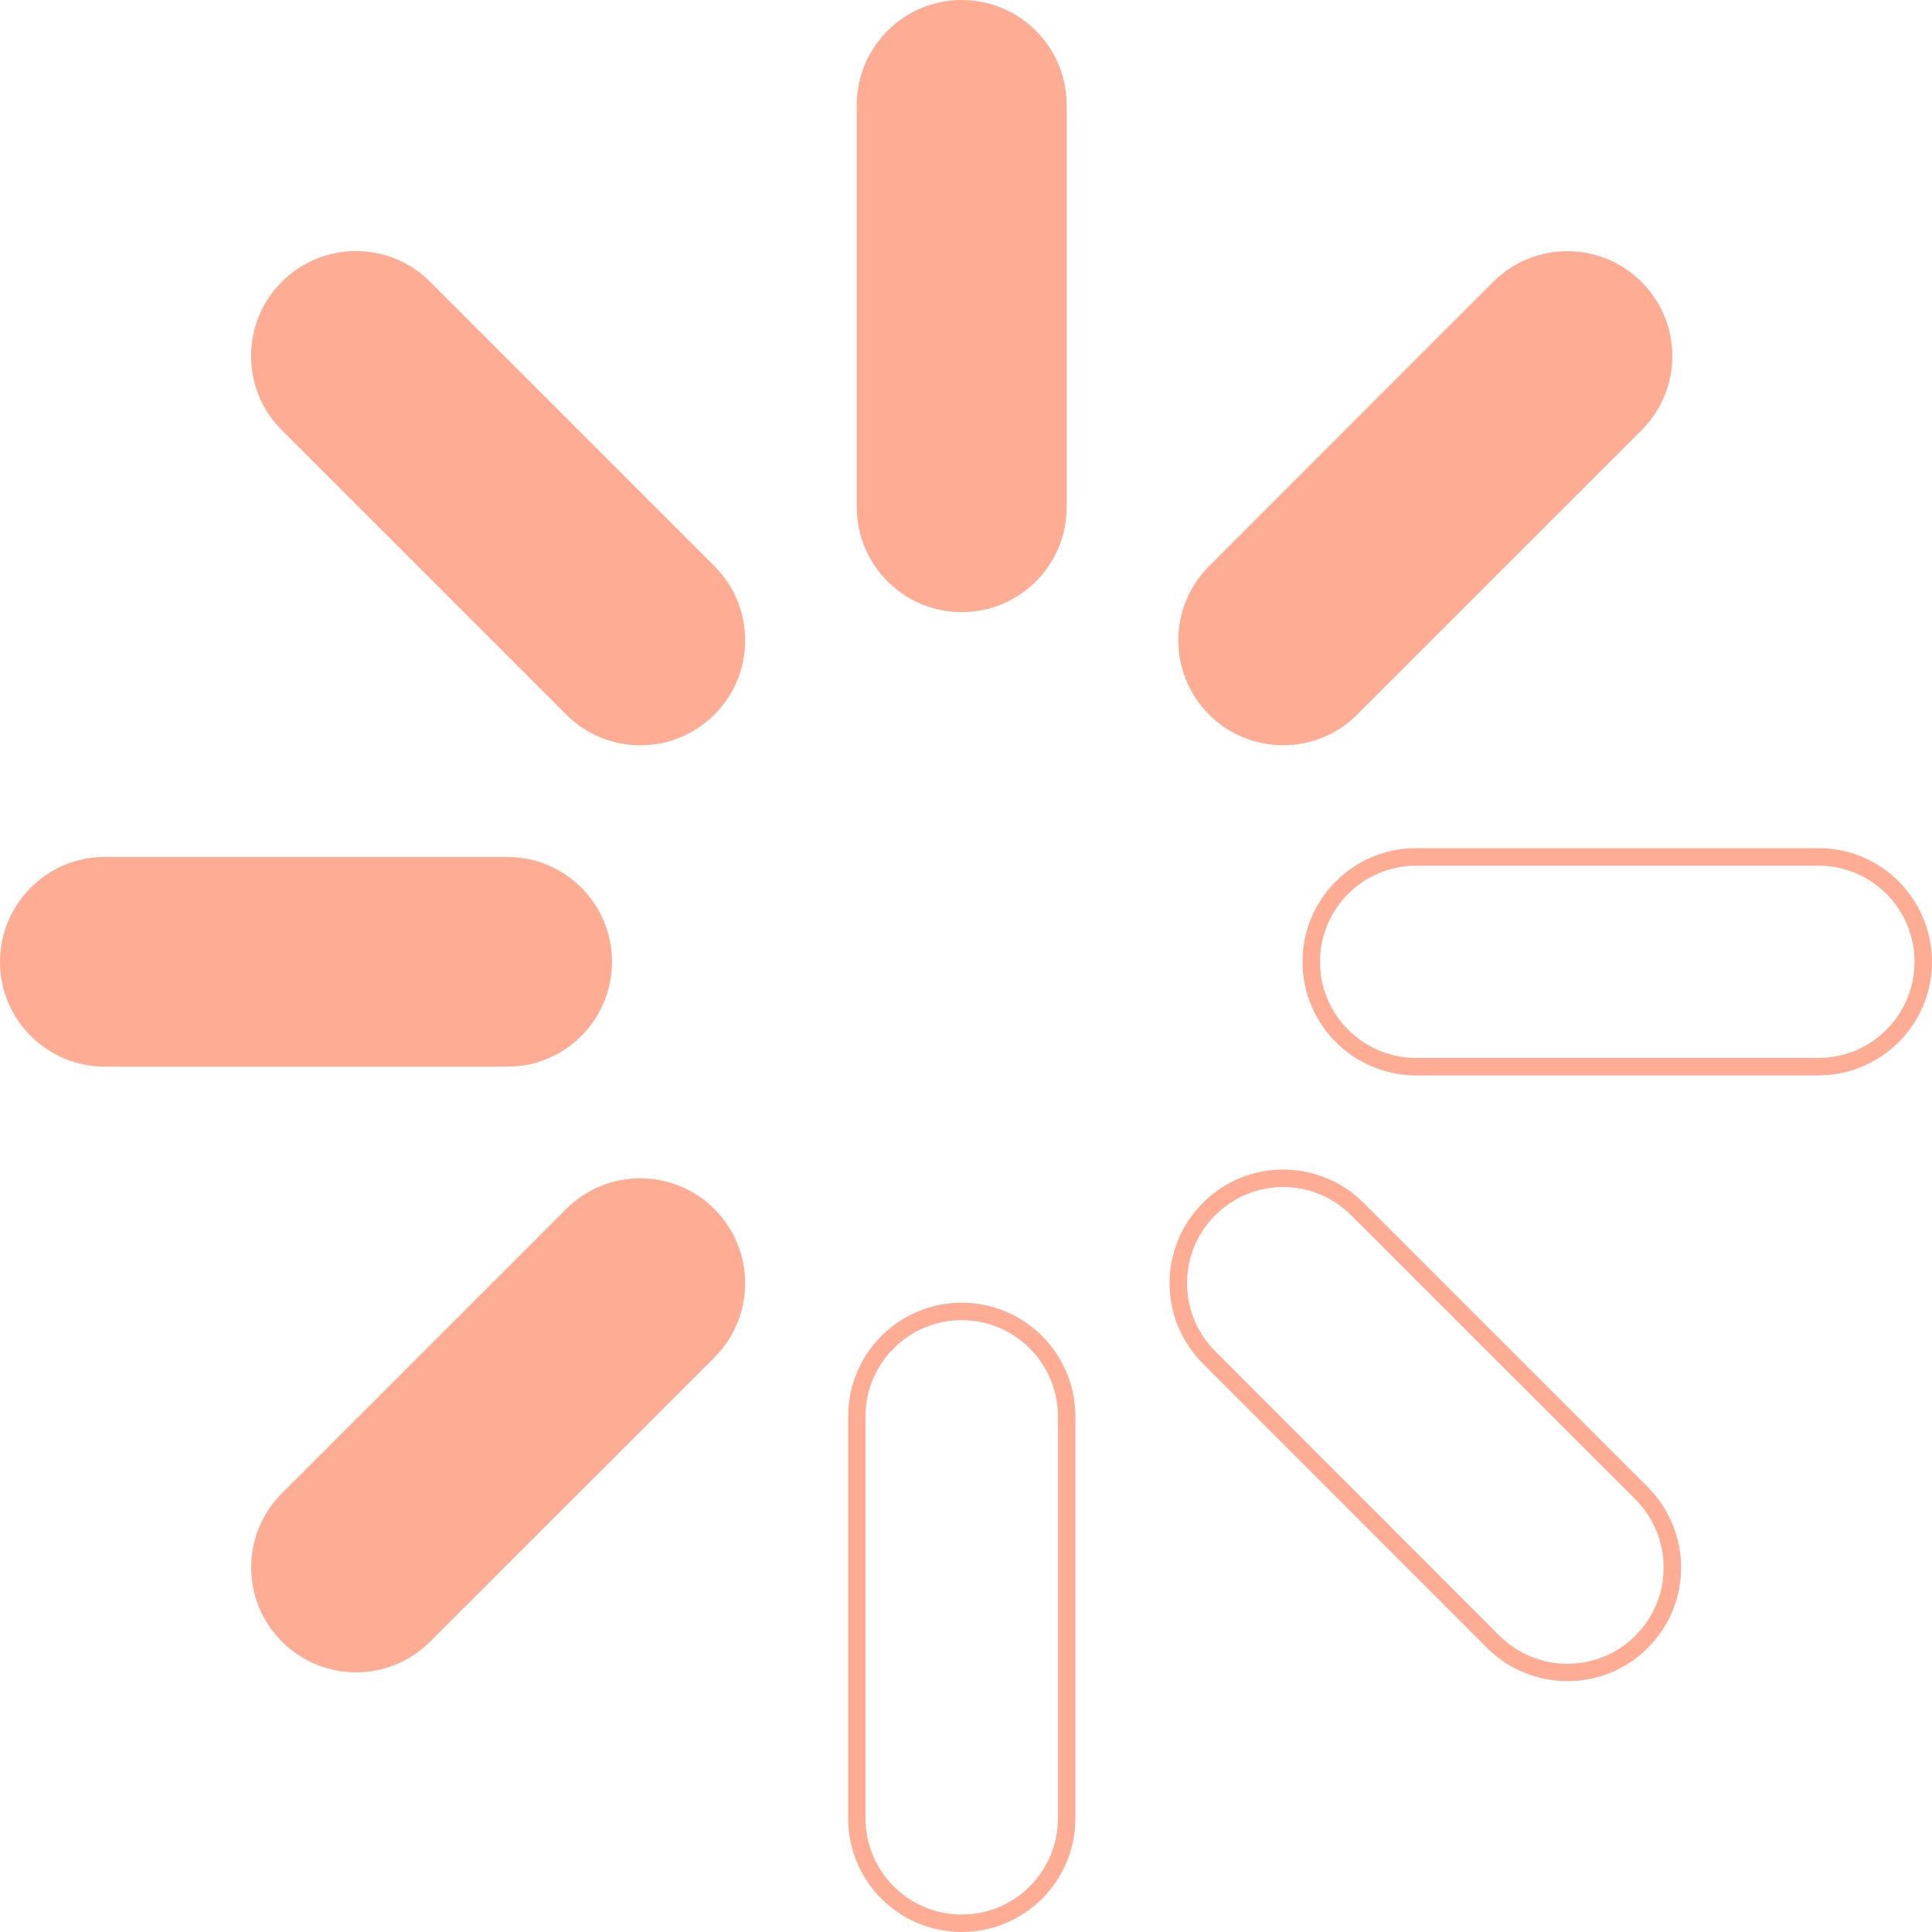
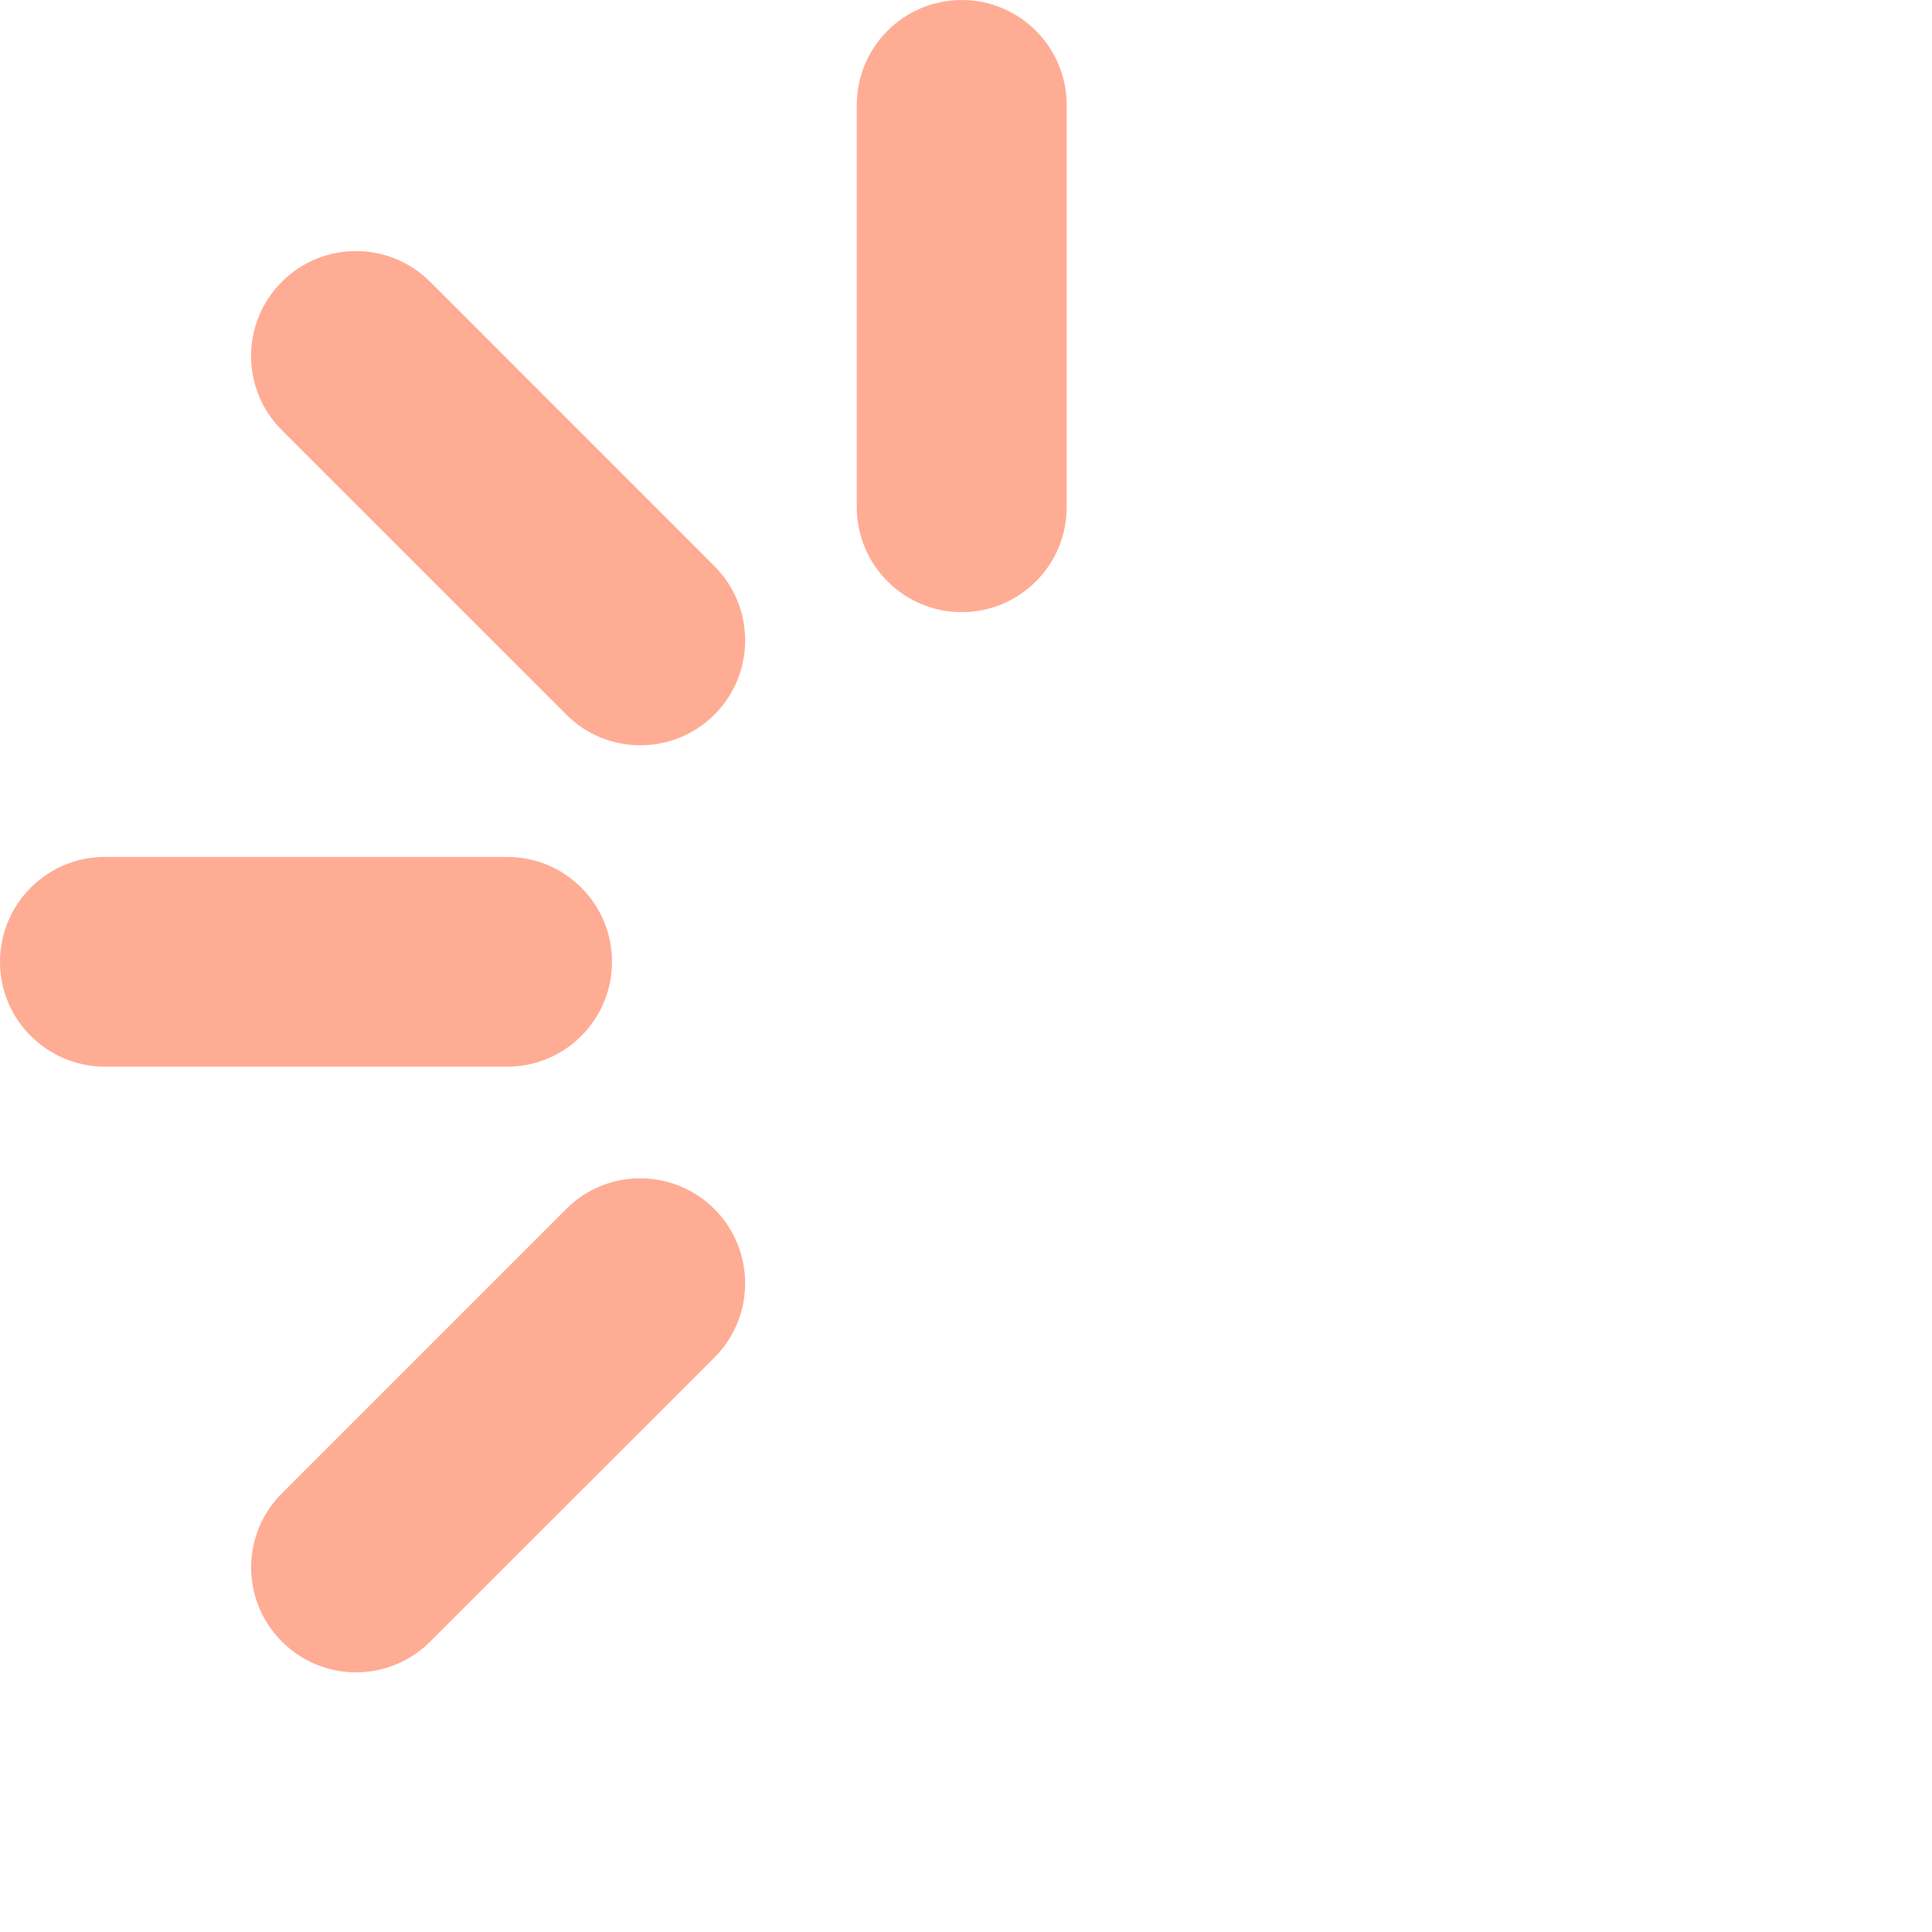
<svg xmlns="http://www.w3.org/2000/svg" fill="#000000" height="44" preserveAspectRatio="xMidYMid meet" version="1" viewBox="-0.0 0.0 44.0 44.0" width="44" zoomAndPan="magnify">
  <g fill="#ffac95" id="change1_1">
-     <path d="M 21.902 13.941 C 23.223 13.941 24.293 12.871 24.293 11.551 L 24.293 2.395 C 24.293 1.074 23.227 0.004 21.906 0 C 20.586 0 19.516 1.066 19.512 2.387 C 19.512 2.391 19.512 2.391 19.512 2.395 L 19.512 11.551 C 19.516 12.871 20.582 13.941 21.902 13.941" fill="inherit" />
+     <path d="M 21.902 13.941 C 23.223 13.941 24.293 12.871 24.293 11.551 L 24.293 2.395 C 24.293 1.074 23.227 0.004 21.906 0 C 20.586 0 19.516 1.066 19.512 2.387 L 19.512 11.551 C 19.516 12.871 20.582 13.941 21.902 13.941" fill="inherit" />
    <path d="M 9.797 6.418 C 8.863 5.484 7.352 5.484 6.418 6.418 C 5.484 7.352 5.484 8.863 6.418 9.797 L 12.895 16.273 C 13.824 17.207 15.34 17.207 16.273 16.273 C 17.203 15.34 17.203 13.828 16.273 12.895 L 9.797 6.418" fill="inherit" />
    <path d="M 13.938 21.902 C 13.938 20.586 12.871 19.516 11.551 19.516 L 2.395 19.516 C 1.074 19.512 0.004 20.582 0 21.902 C -0.004 23.219 1.066 24.289 2.387 24.293 C 2.387 24.293 2.391 24.293 2.395 24.293 L 11.551 24.293 C 12.871 24.293 13.938 23.223 13.938 21.902" fill="inherit" />
    <path d="M 12.895 27.535 L 6.418 34.012 C 5.484 34.945 5.488 36.457 6.422 37.387 C 7.352 38.32 8.863 38.32 9.797 37.387 L 16.273 30.914 C 17.203 29.98 17.203 28.469 16.27 27.535 C 15.336 26.602 13.824 26.602 12.895 27.535" fill="inherit" />
-     <path d="M 24.094 41.414 C 24.09 42.625 23.109 43.605 21.902 43.602 C 20.691 43.602 19.715 42.621 19.711 41.414 L 19.711 32.258 C 19.711 31.047 20.691 30.066 21.902 30.066 C 23.109 30.066 24.09 31.043 24.094 32.254 Z M 21.902 29.668 C 20.473 29.668 19.316 30.828 19.316 32.258 L 19.316 41.414 C 19.316 42.844 20.477 44 21.906 44 C 23.332 43.996 24.488 42.844 24.492 41.414 L 24.492 32.258 C 24.488 30.828 23.332 29.668 21.902 29.668" fill="inherit" />
-     <path d="M 37.246 37.25 C 36.391 38.105 35.004 38.105 34.148 37.25 L 27.676 30.773 C 26.82 29.918 26.82 28.531 27.676 27.676 C 28.531 26.82 29.918 26.82 30.77 27.676 L 37.246 34.148 C 38.102 35.008 38.102 36.395 37.246 37.25 Z M 31.055 27.395 C 30.043 26.383 28.402 26.383 27.395 27.395 C 26.383 28.406 26.383 30.043 27.395 31.055 L 33.867 37.531 C 34.879 38.539 36.52 38.539 37.527 37.531 C 38.539 36.52 38.539 34.883 37.527 33.867 L 31.055 27.395" fill="inherit" />
-     <path d="M 41.414 24.094 L 32.254 24.094 C 31.047 24.094 30.062 23.113 30.062 21.906 C 30.062 20.695 31.043 19.715 32.254 19.715 L 41.414 19.715 C 42.621 19.715 43.602 20.695 43.602 21.906 C 43.602 23.113 42.621 24.094 41.414 24.094 Z M 41.414 19.316 L 32.254 19.316 C 30.824 19.316 29.664 20.473 29.664 21.902 C 29.664 23.332 30.82 24.488 32.25 24.492 C 32.25 24.492 32.254 24.492 32.254 24.492 L 41.414 24.492 C 42.844 24.488 44 23.332 44 21.902 C 43.996 20.473 42.84 19.316 41.414 19.316" fill="inherit" />
-     <path d="M 29.223 16.973 C 29.855 16.973 30.465 16.723 30.91 16.273 L 37.387 9.797 C 38.32 8.863 38.32 7.352 37.383 6.418 C 36.453 5.488 34.941 5.488 34.008 6.418 L 27.535 12.895 C 26.602 13.828 26.602 15.34 27.535 16.273 C 27.98 16.723 28.59 16.973 29.223 16.973" fill="inherit" />
  </g>
</svg>